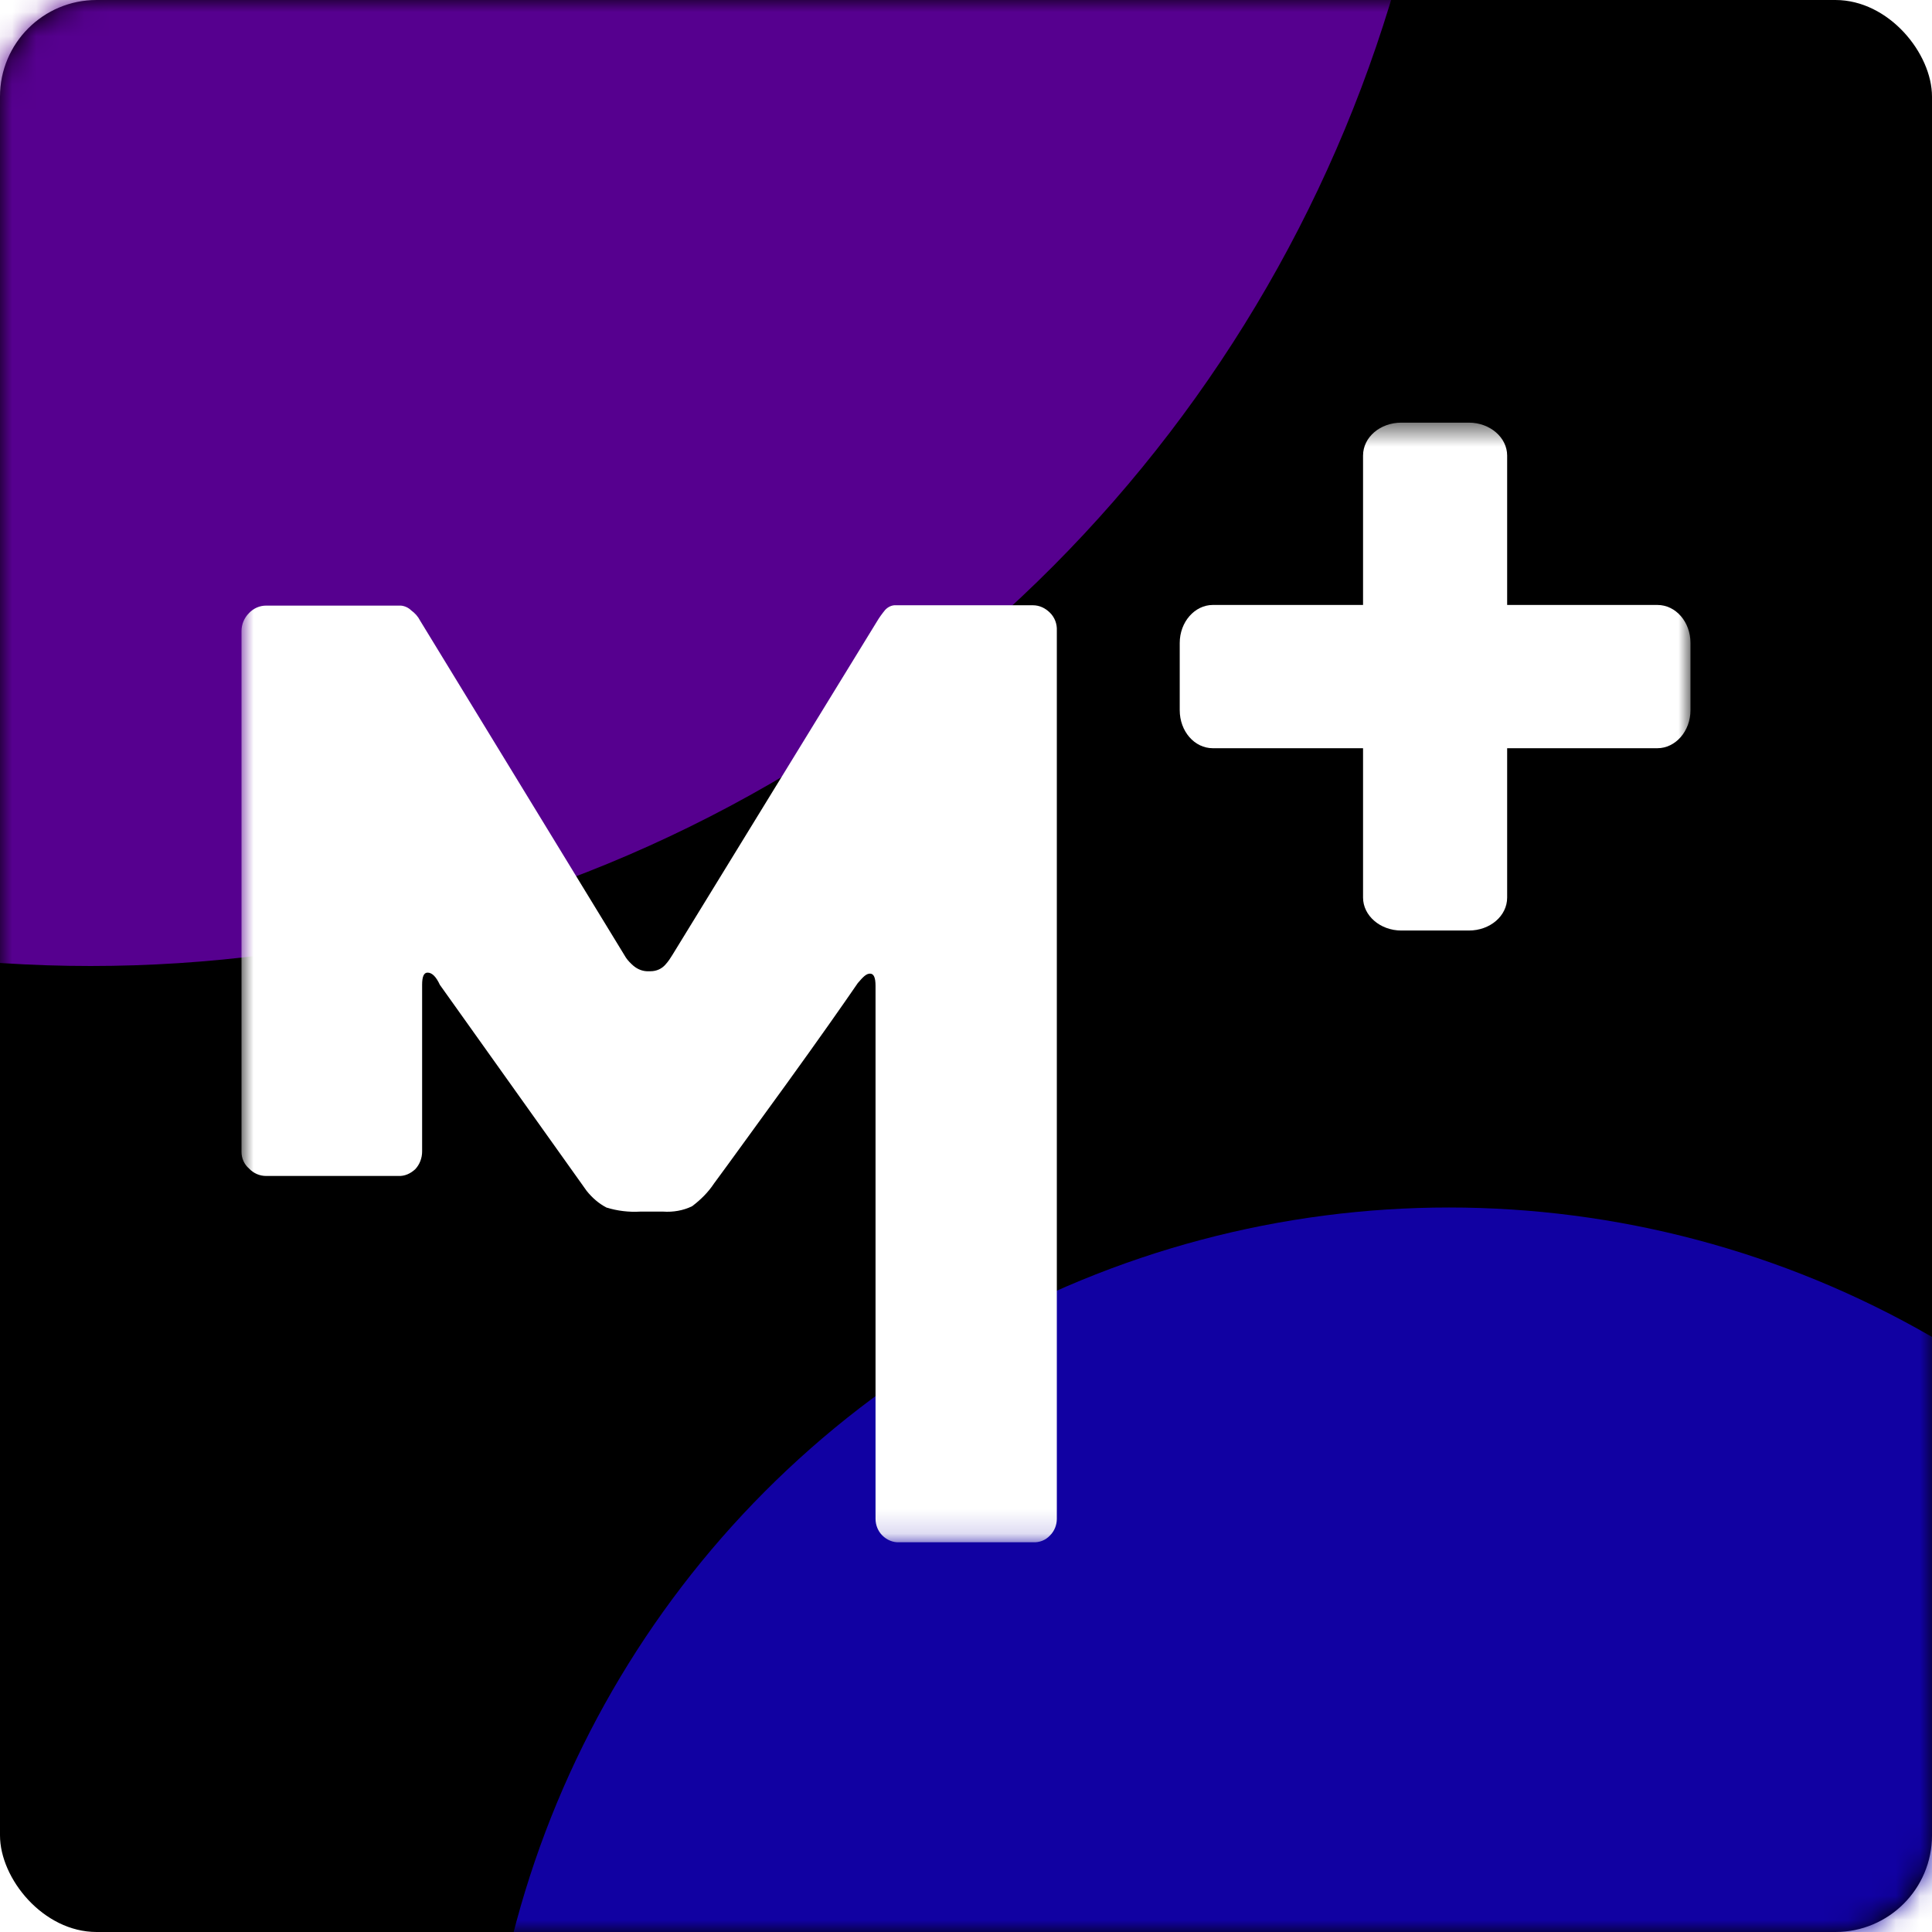
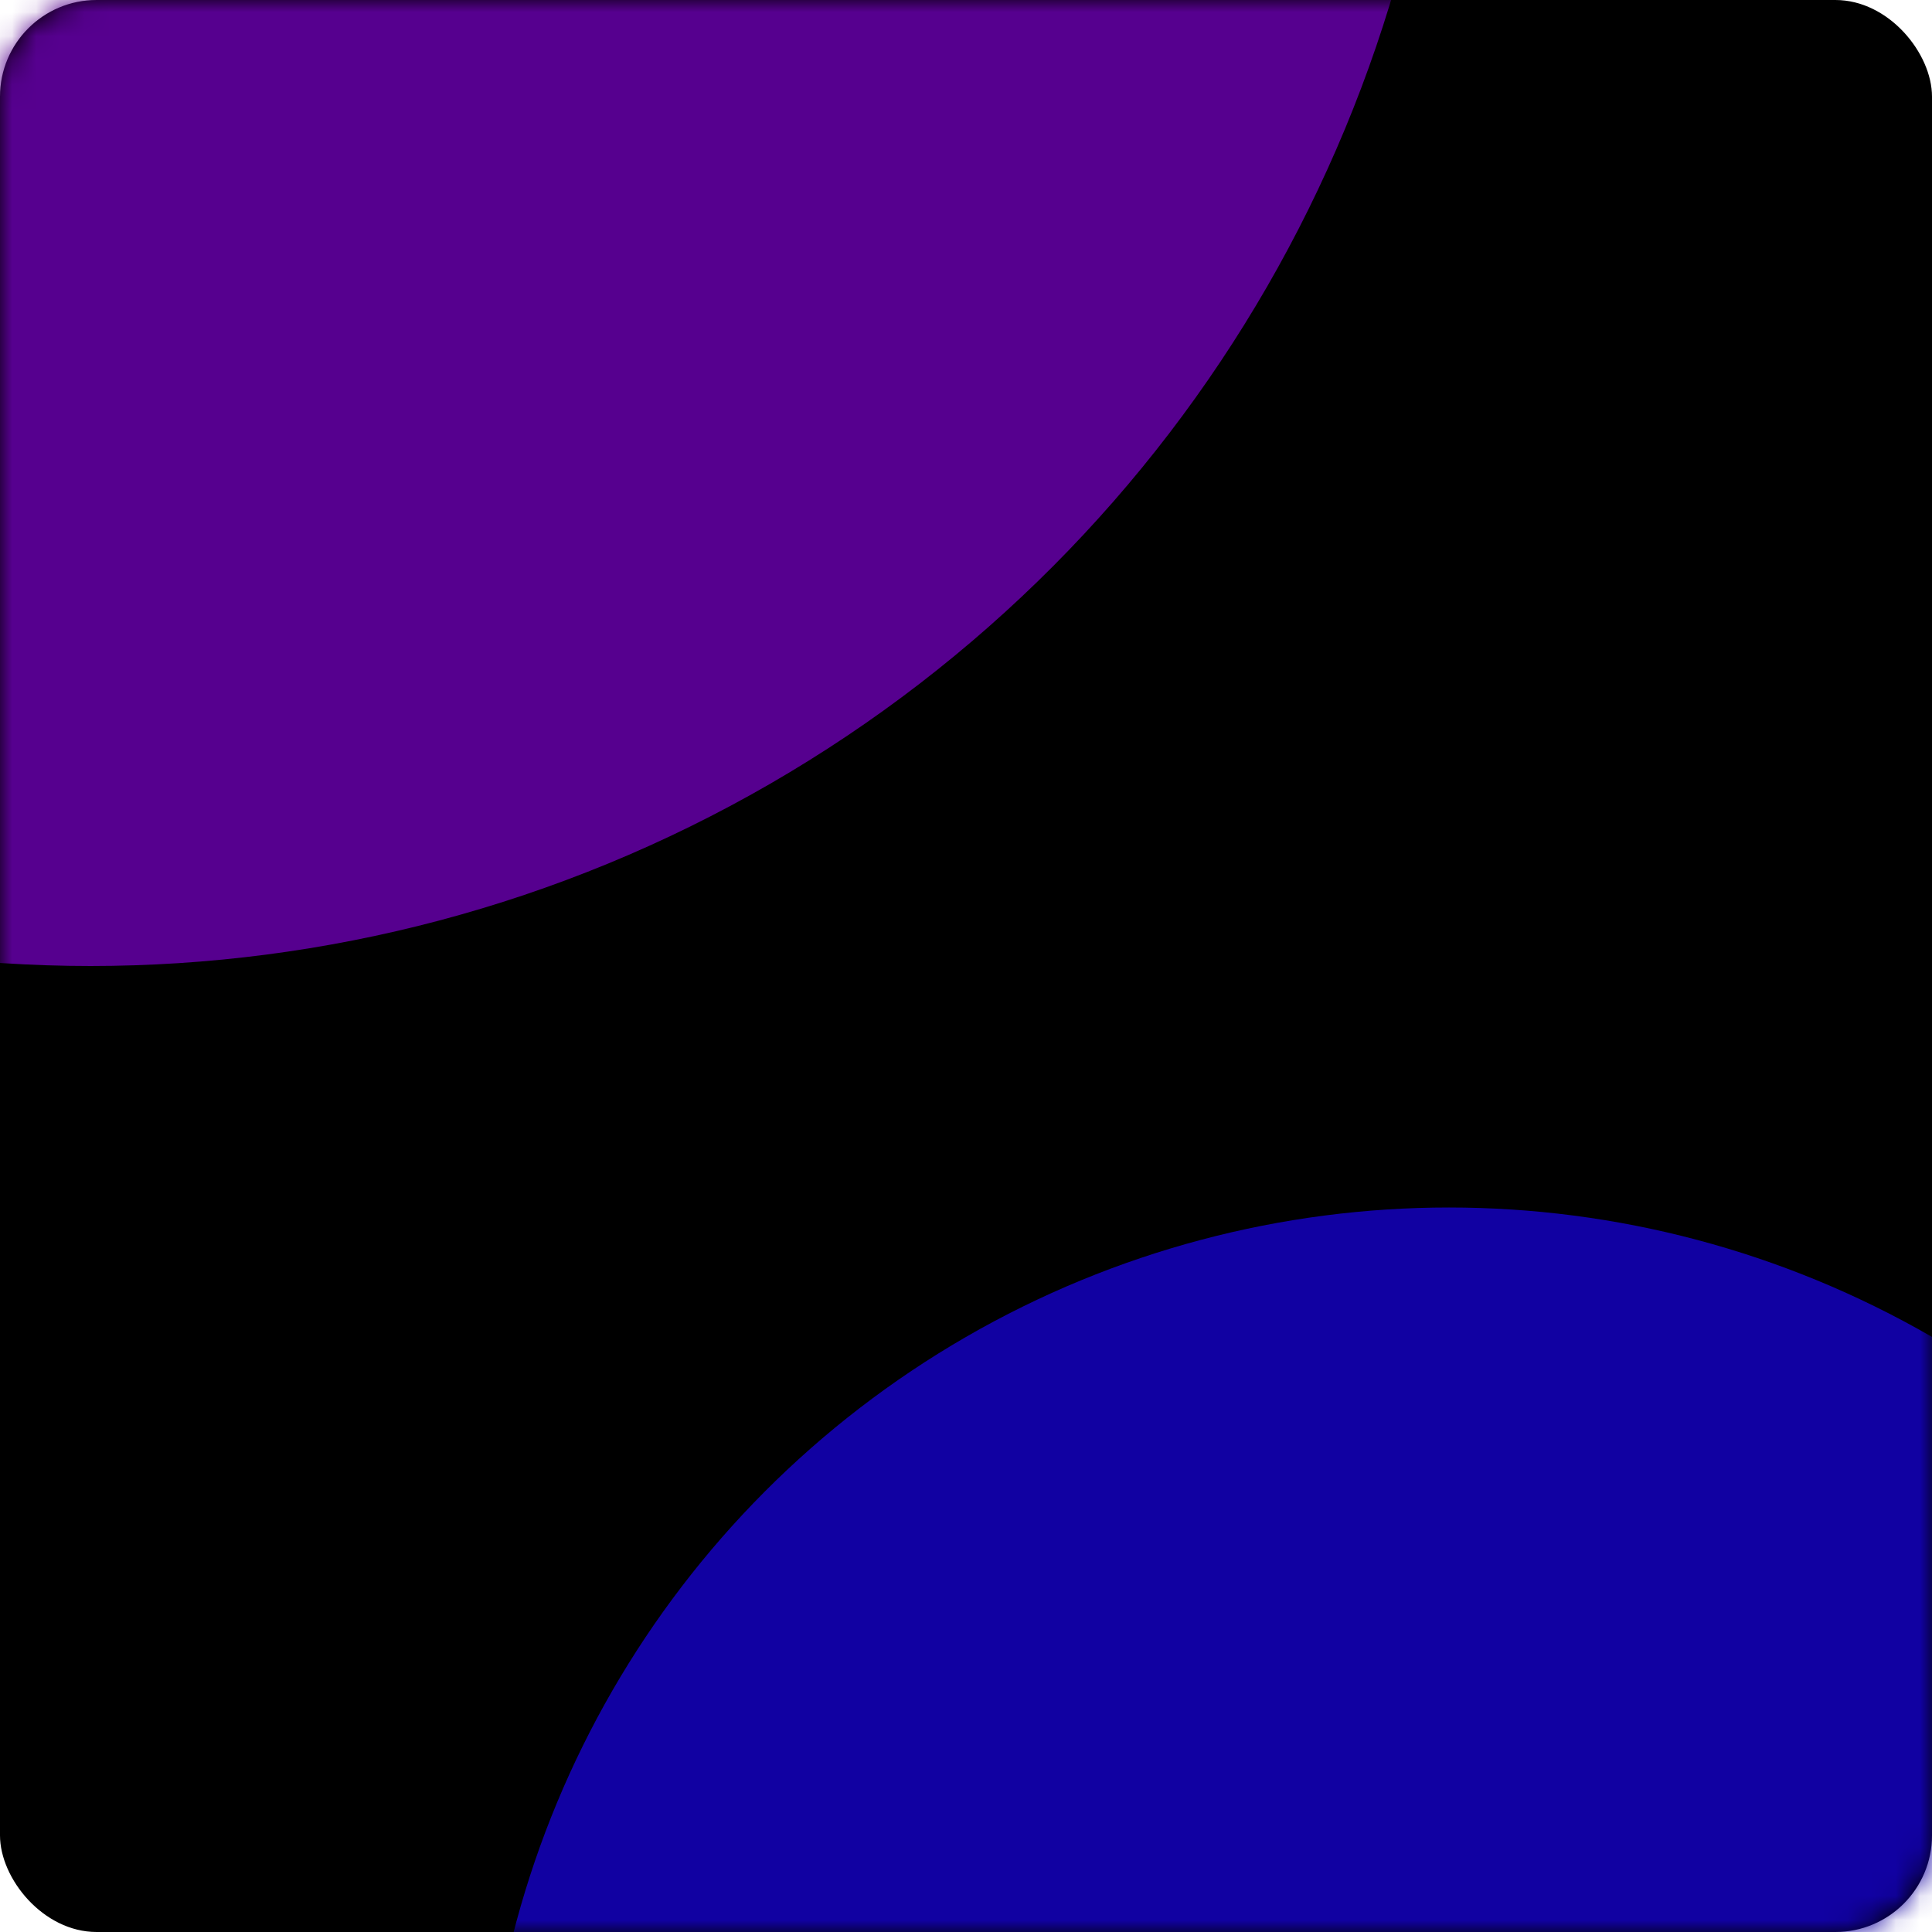
<svg xmlns="http://www.w3.org/2000/svg" fill="none" height="80" viewBox="0 0 80 80" width="80">
  <rect fill="black" height="80" rx="4" width="80" />
  <mask height="80" id="mask0_2907_10838" maskUnits="userSpaceOnUse" style="mask-type:alpha" width="80" x="0" y="0">
    <rect fill="#D9D9D9" height="80" rx="4" width="80" />
  </mask>
  <g mask="url(#mask0_2907_10838)">
    <g filter="url(#filter0_f_2907_10838)">
      <circle cx="3.75" cy="-16.25" fill="#56008F" r="56.25" />
    </g>
    <g filter="url(#filter1_f_2907_10838)">
      <circle cx="60" cy="90" fill="#1101A2" r="40" />
    </g>
  </g>
  <mask height="47" id="mask1_2907_10838" maskUnits="userSpaceOnUse" style="mask-type:alpha" width="60" x="10" y="17">
-     <path d="M10 17.501H70V63.864H10V17.501Z" fill="black" />
-   </mask>
+     </mask>
  <g mask="url(#mask1_2907_10838)">
-     <path d="M68.628 25.05H62.408V18.864C62.408 18.119 61.701 17.501 60.824 17.501H58.025C57.148 17.501 56.441 18.105 56.441 18.864V25.05H50.221C49.472 25.05 48.85 25.753 48.85 26.624V29.407C48.85 30.279 49.458 30.982 50.221 30.982H56.441V37.167C56.441 37.912 57.148 38.531 58.025 38.531H60.824C61.701 38.531 62.408 37.926 62.408 37.167V30.982H68.628C69.377 30.982 69.999 30.279 69.999 29.407V26.624C69.999 25.753 69.392 25.05 68.628 25.05" fill="white" />
-     <path clip-rule="evenodd" d="M42.771 25.063H37.102C36.932 25.049 36.763 25.134 36.649 25.26C36.522 25.415 36.409 25.569 36.31 25.738L27.842 39.543C27.757 39.683 27.672 39.81 27.559 39.936C27.403 40.119 27.177 40.217 26.937 40.217H26.88C26.64 40.231 26.414 40.147 26.23 39.992C26.117 39.894 26.004 39.782 25.919 39.655L17.394 25.696C17.309 25.527 17.182 25.387 17.026 25.274C16.913 25.162 16.758 25.091 16.602 25.077H11.018C10.749 25.077 10.495 25.19 10.311 25.387C10.113 25.583 10 25.85 10 26.132V47.696C10 47.963 10.113 48.216 10.311 48.385C10.495 48.582 10.749 48.694 11.018 48.694H16.489C16.758 48.708 16.998 48.596 17.196 48.413C17.38 48.216 17.479 47.949 17.479 47.682V40.78C17.479 40.442 17.549 40.274 17.705 40.274C17.889 40.274 18.058 40.442 18.214 40.78L24.293 49.313C24.519 49.594 24.788 49.833 25.113 50.002C25.566 50.142 26.046 50.198 26.513 50.17H27.46C27.87 50.198 28.294 50.128 28.662 49.945C29.015 49.678 29.326 49.369 29.567 49.004C30.203 48.146 31.192 46.768 32.564 44.885C33.935 42.987 34.91 41.595 35.518 40.709C35.745 40.442 35.872 40.316 36.027 40.316C36.183 40.316 36.254 40.484 36.254 40.822V62.892C36.254 63.146 36.352 63.399 36.536 63.581C36.72 63.764 36.975 63.877 37.243 63.862H42.771C43.04 63.877 43.294 63.778 43.478 63.581C43.662 63.399 43.761 63.146 43.761 62.892V26.117C43.775 25.836 43.676 25.569 43.478 25.372C43.28 25.176 43.04 25.063 42.771 25.063" fill="white" fill-rule="evenodd" />
-   </g>
+     </g>
  <defs>
    <filter color-interpolation-filters="sRGB" filterUnits="userSpaceOnUse" height="144.5" id="filter0_f_2907_10838" width="144.5" x="-68.5" y="-88.5">
      <feFlood flood-opacity="0" result="BackgroundImageFix" />
      <feBlend in="SourceGraphic" in2="BackgroundImageFix" mode="normal" result="shape" />
      <feGaussianBlur result="effect1_foregroundBlur_2907_10838" stdDeviation="8" />
    </filter>
    <filter color-interpolation-filters="sRGB" filterUnits="userSpaceOnUse" height="112" id="filter1_f_2907_10838" width="112" x="4" y="34">
      <feFlood flood-opacity="0" result="BackgroundImageFix" />
      <feBlend in="SourceGraphic" in2="BackgroundImageFix" mode="normal" result="shape" />
      <feGaussianBlur result="effect1_foregroundBlur_2907_10838" stdDeviation="8" />
    </filter>
  </defs>
</svg>